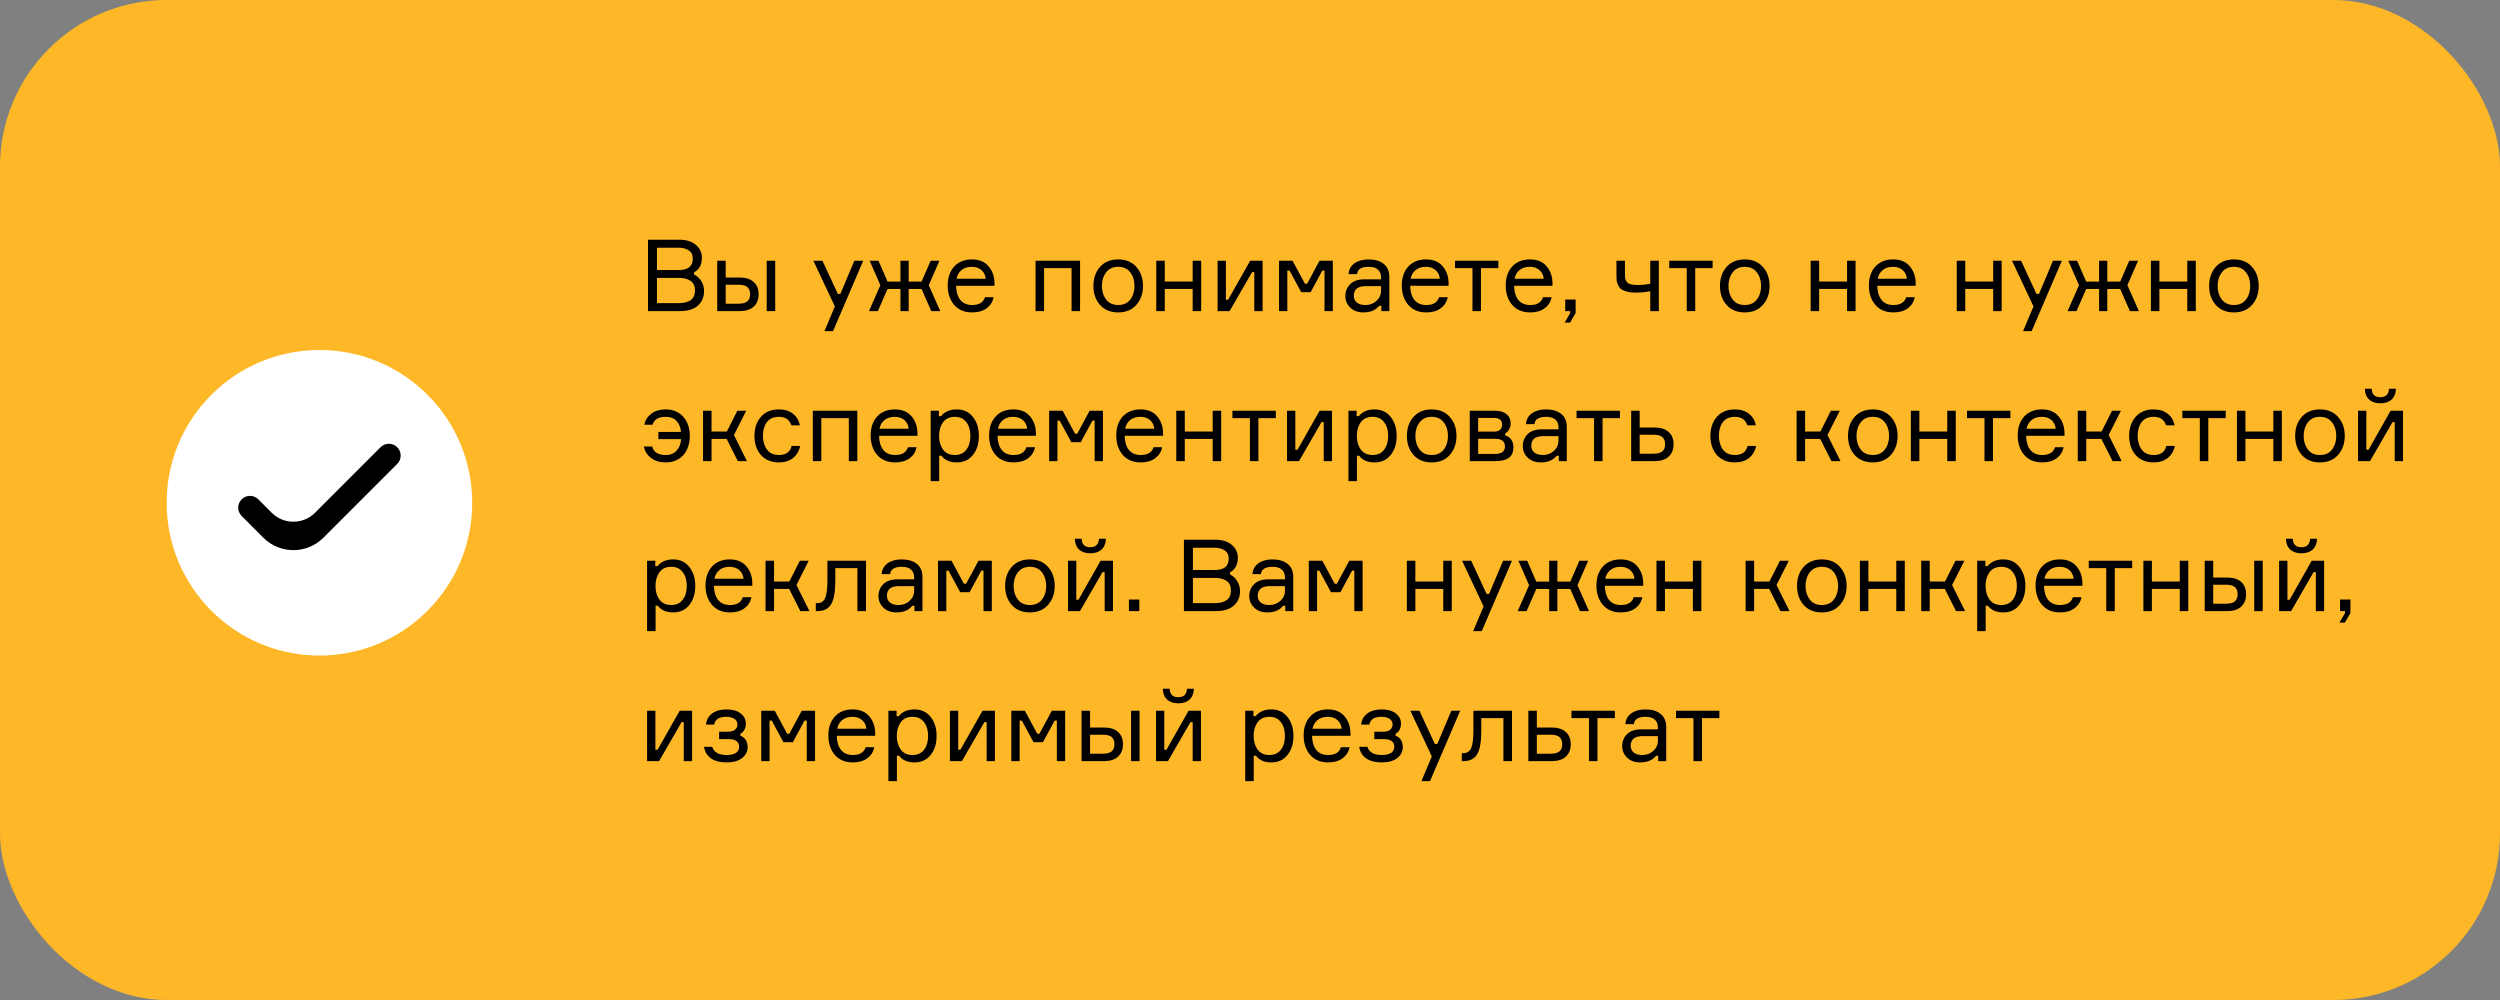
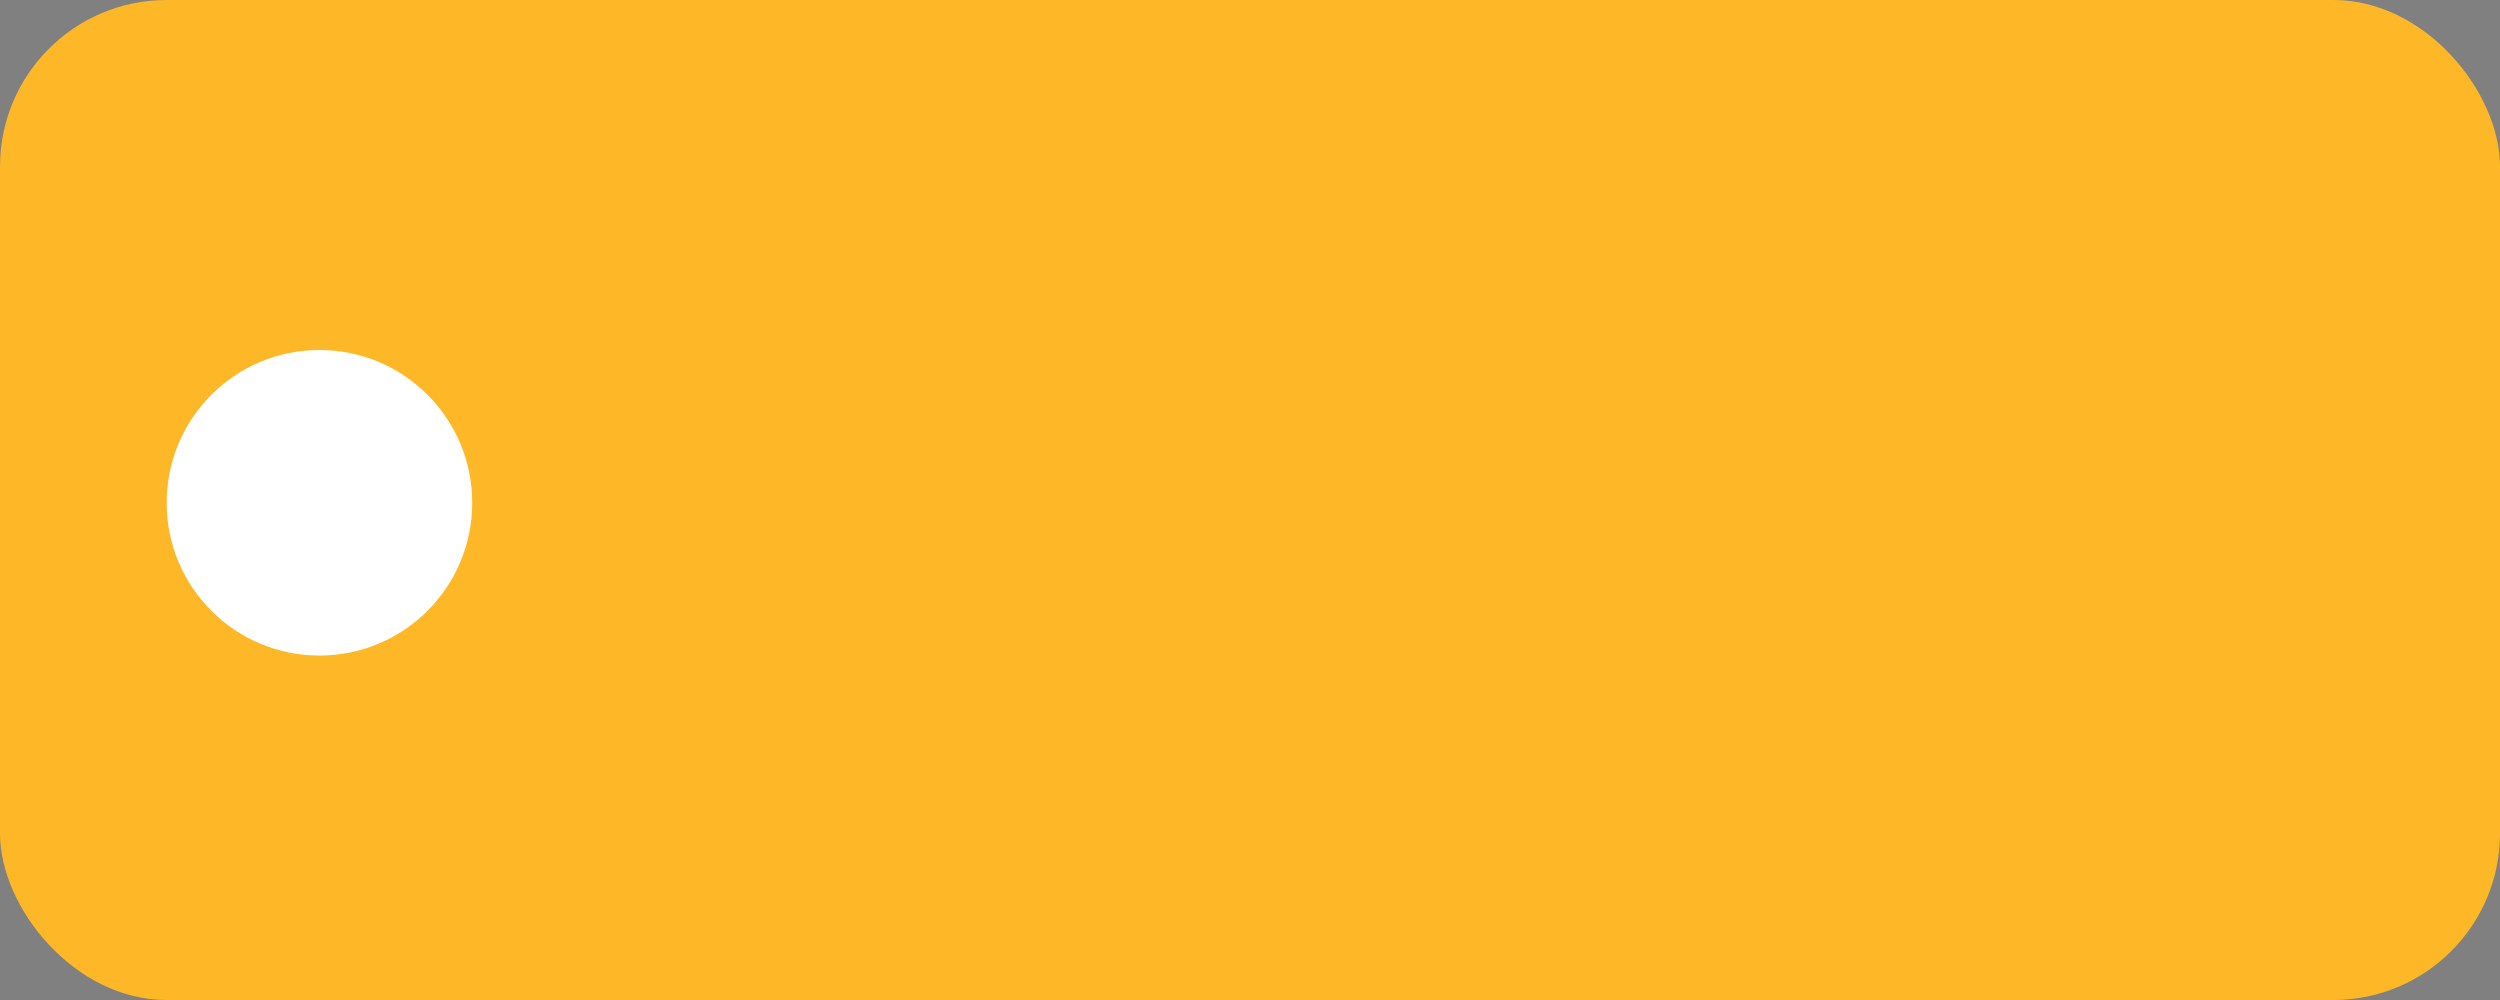
<svg xmlns="http://www.w3.org/2000/svg" width="450" height="180" viewBox="0 0 450 180" fill="none">
  <rect x="0" y="0" width="450" height="180" fill="#808080" stroke="none" />
  <rect width="450" height="180" rx="30" fill="#FEB727" />
-   <path d="M124.936 49.016V49.412C125.476 49.664 125.908 50.06 126.232 50.6C126.568 51.14 126.736 51.734 126.736 52.382C126.736 53.462 126.364 54.338 125.62 55.01C124.876 55.67 123.796 56 122.38 56H116.638V43.148H122.236C123.544 43.148 124.552 43.46 125.26 44.084C125.98 44.696 126.34 45.47 126.34 46.406C126.34 47.642 125.872 48.512 124.936 49.016ZM118.258 44.588V48.602H122.2C123.868 48.602 124.702 47.918 124.702 46.55C124.702 45.878 124.462 45.386 123.982 45.074C123.502 44.75 122.896 44.588 122.164 44.588H118.258ZM118.258 54.56H122.272C123.1 54.56 123.778 54.386 124.306 54.038C124.834 53.678 125.098 53.084 125.098 52.256C125.098 51.476 124.834 50.912 124.306 50.564C123.79 50.204 123.118 50.024 122.29 50.024H118.258V54.56ZM129.097 46.928H130.627V49.952H133.129C134.221 49.952 135.061 50.216 135.649 50.744C136.249 51.272 136.549 52.01 136.549 52.958C136.549 53.918 136.249 54.668 135.649 55.208C135.061 55.736 134.221 56 133.129 56H129.097V46.928ZM130.627 51.248V54.668H132.913C133.669 54.668 134.209 54.524 134.533 54.236C134.857 53.948 135.019 53.522 135.019 52.958C135.019 52.394 134.857 51.968 134.533 51.68C134.209 51.392 133.669 51.248 132.913 51.248H130.627ZM138.007 46.928H139.537V56H138.007V46.928ZM149.949 59.6H148.401L150.273 55.154L146.403 46.928H148.041L150.813 52.904H151.263L153.783 46.928H155.385L149.949 59.6ZM159.761 52.022L158.015 56H156.413L158.465 51.338L156.539 46.928H158.123L159.761 50.69H162.083V46.928H163.559V50.69H165.881L167.519 46.928H169.103L167.177 51.338L169.247 56H167.627L165.881 52.022H163.559V56H162.083V52.022H159.761ZM179.01 50.924V51.446H172.098C172.122 52.538 172.38 53.39 172.872 54.002C173.364 54.602 174.072 54.902 174.996 54.902C176.244 54.902 177.012 54.434 177.3 53.498H178.848C178.692 54.314 178.278 54.974 177.606 55.478C176.946 55.982 176.076 56.234 174.996 56.234C173.616 56.234 172.536 55.784 171.756 54.884C170.976 53.984 170.586 52.814 170.586 51.374C170.586 49.958 170.976 48.824 171.756 47.972C172.536 47.12 173.604 46.694 174.96 46.694C176.244 46.694 177.234 47.102 177.93 47.918C178.626 48.722 178.986 49.724 179.01 50.924ZM174.924 48.026C174.144 48.026 173.52 48.23 173.052 48.638C172.584 49.034 172.296 49.544 172.188 50.168H177.426C177.378 49.556 177.132 49.046 176.688 48.638C176.244 48.23 175.656 48.026 174.924 48.026ZM194.412 56H192.882V48.26H187.932V56H186.402V46.928H194.412V56ZM198.001 48.044C198.805 47.144 199.897 46.694 201.277 46.694C202.657 46.694 203.743 47.144 204.535 48.044C205.339 48.944 205.741 50.084 205.741 51.464C205.741 52.844 205.339 53.984 204.535 54.884C203.743 55.784 202.657 56.234 201.277 56.234C199.897 56.234 198.805 55.784 198.001 54.884C197.209 53.984 196.813 52.844 196.813 51.464C196.813 50.084 197.209 48.944 198.001 48.044ZM199.099 53.912C199.603 54.572 200.329 54.902 201.277 54.902C202.225 54.902 202.951 54.572 203.455 53.912C203.959 53.24 204.211 52.424 204.211 51.464C204.211 50.504 203.959 49.694 203.455 49.034C202.951 48.362 202.225 48.026 201.277 48.026C200.329 48.026 199.603 48.362 199.099 49.034C198.595 49.694 198.343 50.504 198.343 51.464C198.343 52.424 198.595 53.24 199.099 53.912ZM216.21 56H214.68V52.004H209.658V56H208.128V46.928H209.658V50.672H214.68V46.928H216.21V56ZM221.327 56H219.167V46.928H220.661V53.948H221.057L225.035 46.928H227.267V56H225.773V48.98H225.377L221.327 56ZM230.224 56V46.928H232.654L234.886 51.068H235.282L237.514 46.928H239.908V56H238.414V48.71H238.018L235.912 52.598H234.22L232.114 48.71H231.718V56H230.224ZM248.641 56V55.046H248.245C247.621 55.838 246.679 56.234 245.419 56.234C244.423 56.234 243.631 55.946 243.043 55.37C242.455 54.794 242.161 54.098 242.161 53.282C242.161 52.454 242.449 51.746 243.025 51.158C243.601 50.57 244.471 50.276 245.635 50.276H248.587V49.916C248.587 49.34 248.407 48.884 248.047 48.548C247.687 48.2 247.129 48.026 246.373 48.026C245.053 48.026 244.351 48.464 244.267 49.34H242.737C242.797 48.512 243.151 47.864 243.799 47.396C244.459 46.928 245.305 46.694 246.337 46.694C247.501 46.694 248.413 46.964 249.073 47.504C249.745 48.044 250.081 48.818 250.081 49.826V56H248.641ZM245.797 54.902C246.553 54.902 247.207 54.656 247.759 54.164C248.311 53.66 248.587 53.048 248.587 52.328V51.5H245.869C244.417 51.5 243.691 52.076 243.691 53.228C243.691 53.744 243.871 54.152 244.231 54.452C244.603 54.752 245.125 54.902 245.797 54.902ZM260.748 50.924V51.446H253.836C253.86 52.538 254.118 53.39 254.61 54.002C255.102 54.602 255.81 54.902 256.734 54.902C257.982 54.902 258.75 54.434 259.038 53.498H260.586C260.43 54.314 260.016 54.974 259.344 55.478C258.684 55.982 257.814 56.234 256.734 56.234C255.354 56.234 254.274 55.784 253.494 54.884C252.714 53.984 252.324 52.814 252.324 51.374C252.324 49.958 252.714 48.824 253.494 47.972C254.274 47.12 255.342 46.694 256.698 46.694C257.982 46.694 258.972 47.102 259.668 47.918C260.364 48.722 260.724 49.724 260.748 50.924ZM256.662 48.026C255.882 48.026 255.258 48.23 254.79 48.638C254.322 49.034 254.034 49.544 253.926 50.168H259.164C259.116 49.556 258.87 49.046 258.426 48.638C257.982 48.23 257.394 48.026 256.662 48.026ZM261.895 48.26V46.928H269.707V48.26H266.575V56H265.045V48.26H261.895ZM279.451 50.924V51.446H272.539C272.563 52.538 272.821 53.39 273.313 54.002C273.805 54.602 274.513 54.902 275.437 54.902C276.685 54.902 277.453 54.434 277.741 53.498H279.289C279.133 54.314 278.719 54.974 278.047 55.478C277.387 55.982 276.517 56.234 275.437 56.234C274.057 56.234 272.977 55.784 272.197 54.884C271.417 53.984 271.027 52.814 271.027 51.374C271.027 49.958 271.417 48.824 272.197 47.972C272.977 47.12 274.045 46.694 275.401 46.694C276.685 46.694 277.675 47.102 278.371 47.918C279.067 48.722 279.427 49.724 279.451 50.924ZM275.365 48.026C274.585 48.026 273.961 48.23 273.493 48.638C273.025 49.034 272.737 49.544 272.629 50.168H277.867C277.819 49.556 277.573 49.046 277.129 48.638C276.685 48.23 276.097 48.026 275.365 48.026ZM282.643 56H281.743V53.912H283.615V56.342L282.607 58.07H281.635L282.643 56.342V56ZM290.962 46.928H292.492V49.484C292.492 49.772 292.51 50 292.546 50.168C292.582 50.324 292.666 50.504 292.798 50.708C292.93 50.912 293.158 51.062 293.482 51.158C293.818 51.254 294.25 51.302 294.778 51.302C295.57 51.302 296.326 51.224 297.046 51.068V46.928H298.594V56H297.046V52.418C296.242 52.586 295.378 52.67 294.454 52.67C293.818 52.67 293.272 52.61 292.816 52.49C292.372 52.358 292.03 52.208 291.79 52.04C291.562 51.86 291.382 51.62 291.25 51.32C291.118 51.02 291.034 50.75 290.998 50.51C290.974 50.27 290.962 49.97 290.962 49.61V46.928ZM300.462 48.26V46.928H308.274V48.26H305.142V56H303.612V48.26H300.462ZM310.782 48.044C311.586 47.144 312.678 46.694 314.058 46.694C315.438 46.694 316.524 47.144 317.316 48.044C318.12 48.944 318.522 50.084 318.522 51.464C318.522 52.844 318.12 53.984 317.316 54.884C316.524 55.784 315.438 56.234 314.058 56.234C312.678 56.234 311.586 55.784 310.782 54.884C309.99 53.984 309.594 52.844 309.594 51.464C309.594 50.084 309.99 48.944 310.782 48.044ZM311.88 53.912C312.384 54.572 313.11 54.902 314.058 54.902C315.006 54.902 315.732 54.572 316.236 53.912C316.74 53.24 316.992 52.424 316.992 51.464C316.992 50.504 316.74 49.694 316.236 49.034C315.732 48.362 315.006 48.026 314.058 48.026C313.11 48.026 312.384 48.362 311.88 49.034C311.376 49.694 311.124 50.504 311.124 51.464C311.124 52.424 311.376 53.24 311.88 53.912ZM334.001 56H332.471V52.004H327.449V56H325.919V46.928H327.449V50.672H332.471V46.928H334.001V56ZM344.824 50.924V51.446H337.912C337.936 52.538 338.194 53.39 338.686 54.002C339.178 54.602 339.886 54.902 340.81 54.902C342.058 54.902 342.826 54.434 343.114 53.498H344.662C344.506 54.314 344.092 54.974 343.42 55.478C342.76 55.982 341.89 56.234 340.81 56.234C339.43 56.234 338.35 55.784 337.57 54.884C336.79 53.984 336.4 52.814 336.4 51.374C336.4 49.958 336.79 48.824 337.57 47.972C338.35 47.12 339.418 46.694 340.774 46.694C342.058 46.694 343.048 47.102 343.744 47.918C344.44 48.722 344.8 49.724 344.824 50.924ZM340.738 48.026C339.958 48.026 339.334 48.23 338.866 48.638C338.398 49.034 338.11 49.544 338.002 50.168H343.24C343.192 49.556 342.946 49.046 342.502 48.638C342.058 48.23 341.47 48.026 340.738 48.026ZM360.298 56H358.768V52.004H353.746V56H352.216V46.928H353.746V50.672H358.768V46.928H360.298V56ZM365.703 59.6H364.155L366.027 55.154L362.157 46.928H363.795L366.567 52.904H367.017L369.537 46.928H371.139L365.703 59.6ZM375.515 52.022L373.769 56H372.167L374.219 51.338L372.293 46.928H373.877L375.515 50.69H377.837V46.928H379.313V50.69H381.635L383.273 46.928H384.857L382.931 51.338L385.001 56H383.381L381.635 52.022H379.313V56H377.837V52.022H375.515ZM395.244 56H393.714V52.004H388.692V56H387.162V46.928H388.692V50.672H393.714V46.928H395.244V56ZM398.831 48.044C399.635 47.144 400.727 46.694 402.107 46.694C403.487 46.694 404.573 47.144 405.365 48.044C406.169 48.944 406.571 50.084 406.571 51.464C406.571 52.844 406.169 53.984 405.365 54.884C404.573 55.784 403.487 56.234 402.107 56.234C400.727 56.234 399.635 55.784 398.831 54.884C398.039 53.984 397.643 52.844 397.643 51.464C397.643 50.084 398.039 48.944 398.831 48.044ZM399.929 53.912C400.433 54.572 401.159 54.902 402.107 54.902C403.055 54.902 403.781 54.572 404.285 53.912C404.789 53.24 405.041 52.424 405.041 51.464C405.041 50.504 404.789 49.694 404.285 49.034C403.781 48.362 403.055 48.026 402.107 48.026C401.159 48.026 400.433 48.362 399.929 49.034C399.425 49.694 399.173 50.504 399.173 51.464C399.173 52.424 399.425 53.24 399.929 53.912ZM115.9 80.372H117.394C117.646 81.392 118.456 81.902 119.824 81.902C120.652 81.902 121.306 81.638 121.786 81.11C122.278 80.582 122.548 79.892 122.596 79.04H118.51V77.744H122.578C122.506 76.916 122.236 76.256 121.768 75.764C121.312 75.272 120.664 75.026 119.824 75.026C118.528 75.026 117.742 75.5 117.466 76.448H115.972C116.152 75.608 116.578 74.942 117.25 74.45C117.922 73.946 118.774 73.694 119.806 73.694C121.15 73.694 122.212 74.138 122.992 75.026C123.772 75.902 124.162 77.048 124.162 78.464C124.162 79.892 123.772 81.044 122.992 81.92C122.212 82.796 121.144 83.234 119.788 83.234C118.768 83.234 117.904 82.97 117.196 82.442C116.5 81.914 116.068 81.224 115.9 80.372ZM132.812 83L130.796 79.004H128.078V83H126.548V73.928H128.078V77.672H130.832L132.722 73.928H134.324L132.11 78.302L134.45 83H132.812ZM142.495 80.264H144.025C143.845 81.176 143.419 81.902 142.747 82.442C142.087 82.97 141.241 83.234 140.209 83.234C138.841 83.234 137.761 82.79 136.969 81.902C136.189 81.002 135.799 79.856 135.799 78.464C135.799 77.06 136.189 75.914 136.969 75.026C137.749 74.138 138.829 73.694 140.209 73.694C141.253 73.694 142.099 73.958 142.747 74.486C143.407 75.002 143.815 75.692 143.971 76.556H142.441C142.117 75.536 141.373 75.026 140.209 75.026C139.237 75.026 138.511 75.35 138.031 75.998C137.563 76.634 137.329 77.444 137.329 78.428C137.329 79.424 137.569 80.252 138.049 80.912C138.529 81.572 139.249 81.902 140.209 81.902C141.481 81.902 142.243 81.356 142.495 80.264ZM154.316 83H152.786V75.26H147.836V83H146.306V73.928H154.316V83ZM165.141 77.924V78.446H158.229C158.253 79.538 158.511 80.39 159.003 81.002C159.495 81.602 160.203 81.902 161.127 81.902C162.375 81.902 163.143 81.434 163.431 80.498H164.979C164.823 81.314 164.409 81.974 163.737 82.478C163.077 82.982 162.207 83.234 161.127 83.234C159.747 83.234 158.667 82.784 157.887 81.884C157.107 80.984 156.717 79.814 156.717 78.374C156.717 76.958 157.107 75.824 157.887 74.972C158.667 74.12 159.735 73.694 161.091 73.694C162.375 73.694 163.365 74.102 164.061 74.918C164.757 75.722 165.117 76.724 165.141 77.924ZM161.055 75.026C160.275 75.026 159.651 75.23 159.183 75.638C158.715 76.034 158.427 76.544 158.319 77.168H163.557C163.509 76.556 163.263 76.046 162.819 75.638C162.375 75.23 161.787 75.026 161.055 75.026ZM171.879 75.026C170.931 75.026 170.217 75.356 169.737 76.016C169.269 76.676 169.035 77.492 169.035 78.464C169.035 79.436 169.269 80.252 169.737 80.912C170.217 81.572 170.931 81.902 171.879 81.902C172.767 81.902 173.451 81.59 173.931 80.966C174.423 80.33 174.669 79.496 174.669 78.464C174.669 77.432 174.423 76.604 173.931 75.98C173.451 75.344 172.767 75.026 171.879 75.026ZM167.523 73.928H168.999V74.9H169.395C170.043 74.096 170.985 73.694 172.221 73.694C173.445 73.694 174.411 74.144 175.119 75.044C175.839 75.944 176.199 77.084 176.199 78.464C176.199 79.868 175.839 81.014 175.119 81.902C174.411 82.79 173.445 83.234 172.221 83.234C170.973 83.234 170.049 82.832 169.449 82.028H169.053V86.6H167.523V73.928ZM186.463 77.924V78.446H179.551C179.575 79.538 179.833 80.39 180.325 81.002C180.817 81.602 181.525 81.902 182.449 81.902C183.697 81.902 184.465 81.434 184.753 80.498H186.301C186.145 81.314 185.731 81.974 185.059 82.478C184.399 82.982 183.529 83.234 182.449 83.234C181.069 83.234 179.989 82.784 179.209 81.884C178.429 80.984 178.039 79.814 178.039 78.374C178.039 76.958 178.429 75.824 179.209 74.972C179.989 74.12 181.057 73.694 182.413 73.694C183.697 73.694 184.687 74.102 185.383 74.918C186.079 75.722 186.439 76.724 186.463 77.924ZM182.377 75.026C181.597 75.026 180.973 75.23 180.505 75.638C180.037 76.034 179.749 76.544 179.641 77.168H184.879C184.831 76.556 184.585 76.046 184.141 75.638C183.697 75.23 183.109 75.026 182.377 75.026ZM188.845 83V73.928H191.275L193.507 78.068H193.903L196.135 73.928H198.529V83H197.035V75.71H196.639L194.533 79.598H192.841L190.735 75.71H190.339V83H188.845ZM209.35 77.924V78.446H202.438C202.462 79.538 202.72 80.39 203.212 81.002C203.704 81.602 204.412 81.902 205.336 81.902C206.584 81.902 207.352 81.434 207.64 80.498H209.188C209.032 81.314 208.618 81.974 207.946 82.478C207.286 82.982 206.416 83.234 205.336 83.234C203.956 83.234 202.876 82.784 202.096 81.884C201.316 80.984 200.926 79.814 200.926 78.374C200.926 76.958 201.316 75.824 202.096 74.972C202.876 74.12 203.944 73.694 205.3 73.694C206.584 73.694 207.574 74.102 208.27 74.918C208.966 75.722 209.326 76.724 209.35 77.924ZM205.264 75.026C204.484 75.026 203.86 75.23 203.392 75.638C202.924 76.034 202.636 76.544 202.528 77.168H207.766C207.718 76.556 207.472 76.046 207.028 75.638C206.584 75.23 205.996 75.026 205.264 75.026ZM219.814 83H218.284V79.004H213.262V83H211.732V73.928H213.262V77.672H218.284V73.928H219.814V83ZM221.835 75.26V73.928H229.647V75.26H226.515V83H224.985V75.26H221.835ZM233.825 83H231.665V73.928H233.159V80.948H233.555L237.533 73.928H239.765V83H238.271V75.98H237.875L233.825 83ZM247.078 75.026C246.13 75.026 245.416 75.356 244.936 76.016C244.468 76.676 244.234 77.492 244.234 78.464C244.234 79.436 244.468 80.252 244.936 80.912C245.416 81.572 246.13 81.902 247.078 81.902C247.966 81.902 248.65 81.59 249.13 80.966C249.622 80.33 249.868 79.496 249.868 78.464C249.868 77.432 249.622 76.604 249.13 75.98C248.65 75.344 247.966 75.026 247.078 75.026ZM242.722 73.928H244.198V74.9H244.594C245.242 74.096 246.184 73.694 247.42 73.694C248.644 73.694 249.61 74.144 250.318 75.044C251.038 75.944 251.398 77.084 251.398 78.464C251.398 79.868 251.038 81.014 250.318 81.902C249.61 82.79 248.644 83.234 247.42 83.234C246.172 83.234 245.248 82.832 244.648 82.028H244.252V86.6H242.722V73.928ZM254.426 75.044C255.23 74.144 256.322 73.694 257.702 73.694C259.082 73.694 260.168 74.144 260.96 75.044C261.764 75.944 262.166 77.084 262.166 78.464C262.166 79.844 261.764 80.984 260.96 81.884C260.168 82.784 259.082 83.234 257.702 83.234C256.322 83.234 255.23 82.784 254.426 81.884C253.634 80.984 253.238 79.844 253.238 78.464C253.238 77.084 253.634 75.944 254.426 75.044ZM255.524 80.912C256.028 81.572 256.754 81.902 257.702 81.902C258.65 81.902 259.376 81.572 259.88 80.912C260.384 80.24 260.636 79.424 260.636 78.464C260.636 77.504 260.384 76.694 259.88 76.034C259.376 75.362 258.65 75.026 257.702 75.026C256.754 75.026 256.028 75.362 255.524 76.034C255.02 76.694 254.768 77.504 254.768 78.464C254.768 79.424 255.02 80.24 255.524 80.912ZM270.944 77.996V78.392C271.388 78.5 271.742 78.74 272.006 79.112C272.282 79.484 272.42 79.952 272.42 80.516C272.42 82.172 271.352 83 269.216 83H264.554V73.928H269.054C269.966 73.928 270.668 74.132 271.16 74.54C271.664 74.936 271.916 75.494 271.916 76.214C271.916 76.634 271.82 77 271.628 77.312C271.448 77.624 271.22 77.852 270.944 77.996ZM266.066 81.704H269.126C270.302 81.704 270.89 81.254 270.89 80.354C270.89 79.442 270.302 78.986 269.126 78.986H266.066V81.704ZM266.066 75.224V77.69H268.91C269.426 77.69 269.798 77.576 270.026 77.348C270.266 77.12 270.386 76.826 270.386 76.466C270.386 75.638 269.894 75.224 268.91 75.224H266.066ZM280.58 83V82.046H280.184C279.56 82.838 278.618 83.234 277.358 83.234C276.362 83.234 275.57 82.946 274.982 82.37C274.394 81.794 274.1 81.098 274.1 80.282C274.1 79.454 274.388 78.746 274.964 78.158C275.54 77.57 276.41 77.276 277.574 77.276H280.526V76.916C280.526 76.34 280.346 75.884 279.986 75.548C279.626 75.2 279.068 75.026 278.312 75.026C276.992 75.026 276.29 75.464 276.206 76.34H274.676C274.736 75.512 275.09 74.864 275.738 74.396C276.398 73.928 277.244 73.694 278.276 73.694C279.44 73.694 280.352 73.964 281.012 74.504C281.684 75.044 282.02 75.818 282.02 76.826V83H280.58ZM277.736 81.902C278.492 81.902 279.146 81.656 279.698 81.164C280.25 80.66 280.526 80.048 280.526 79.328V78.5H277.808C276.356 78.5 275.63 79.076 275.63 80.228C275.63 80.744 275.81 81.152 276.17 81.452C276.542 81.752 277.064 81.902 277.736 81.902ZM283.78 75.26V73.928H291.592V75.26H288.46V83H286.93V75.26H283.78ZM295.141 73.928V76.952H297.823C298.915 76.952 299.755 77.216 300.343 77.744C300.943 78.272 301.243 79.01 301.243 79.958C301.243 80.918 300.943 81.668 300.343 82.208C299.755 82.736 298.915 83 297.823 83H293.611V73.928H295.141ZM295.141 81.668H297.607C298.363 81.668 298.903 81.524 299.227 81.236C299.551 80.948 299.713 80.522 299.713 79.958C299.713 79.394 299.551 78.968 299.227 78.68C298.903 78.392 298.363 78.248 297.607 78.248H295.141V81.668ZM314.567 80.264H316.097C315.917 81.176 315.491 81.902 314.819 82.442C314.159 82.97 313.313 83.234 312.281 83.234C310.913 83.234 309.833 82.79 309.041 81.902C308.261 81.002 307.871 79.856 307.871 78.464C307.871 77.06 308.261 75.914 309.041 75.026C309.821 74.138 310.901 73.694 312.281 73.694C313.325 73.694 314.171 73.958 314.819 74.486C315.479 75.002 315.887 75.692 316.043 76.556H314.513C314.189 75.536 313.445 75.026 312.281 75.026C311.309 75.026 310.583 75.35 310.103 75.998C309.635 76.634 309.401 77.444 309.401 78.428C309.401 79.424 309.641 80.252 310.121 80.912C310.601 81.572 311.321 81.902 312.281 81.902C313.553 81.902 314.315 81.356 314.567 80.264ZM329.652 83L327.636 79.004H324.918V83H323.388V73.928H324.918V77.672H327.672L329.562 73.928H331.164L328.95 78.302L331.29 83H329.652ZM333.827 75.044C334.631 74.144 335.723 73.694 337.103 73.694C338.483 73.694 339.569 74.144 340.361 75.044C341.165 75.944 341.567 77.084 341.567 78.464C341.567 79.844 341.165 80.984 340.361 81.884C339.569 82.784 338.483 83.234 337.103 83.234C335.723 83.234 334.631 82.784 333.827 81.884C333.035 80.984 332.639 79.844 332.639 78.464C332.639 77.084 333.035 75.944 333.827 75.044ZM334.925 80.912C335.429 81.572 336.155 81.902 337.103 81.902C338.051 81.902 338.777 81.572 339.281 80.912C339.785 80.24 340.037 79.424 340.037 78.464C340.037 77.504 339.785 76.694 339.281 76.034C338.777 75.362 338.051 75.026 337.103 75.026C336.155 75.026 335.429 75.362 334.925 76.034C334.421 76.694 334.169 77.504 334.169 78.464C334.169 79.424 334.421 80.24 334.925 80.912ZM352.037 83H350.507V79.004H345.485V83H343.955V73.928H345.485V77.672H350.507V73.928H352.037V83ZM354.058 75.26V73.928H361.87V75.26H358.738V83H357.208V75.26H354.058ZM371.613 77.924V78.446H364.701C364.725 79.538 364.983 80.39 365.475 81.002C365.967 81.602 366.675 81.902 367.599 81.902C368.847 81.902 369.615 81.434 369.903 80.498H371.451C371.295 81.314 370.881 81.974 370.209 82.478C369.549 82.982 368.679 83.234 367.599 83.234C366.219 83.234 365.139 82.784 364.359 81.884C363.579 80.984 363.189 79.814 363.189 78.374C363.189 76.958 363.579 75.824 364.359 74.972C365.139 74.12 366.207 73.694 367.563 73.694C368.847 73.694 369.837 74.102 370.533 74.918C371.229 75.722 371.589 76.724 371.613 77.924ZM367.527 75.026C366.747 75.026 366.123 75.23 365.655 75.638C365.187 76.034 364.899 76.544 364.791 77.168H370.029C369.981 76.556 369.735 76.046 369.291 75.638C368.847 75.23 368.259 75.026 367.527 75.026ZM380.26 83L378.244 79.004H375.526V83H373.996V73.928H375.526V77.672H378.28L380.17 73.928H381.772L379.558 78.302L381.898 83H380.26ZM389.942 80.264H391.472C391.292 81.176 390.866 81.902 390.194 82.442C389.534 82.97 388.688 83.234 387.656 83.234C386.288 83.234 385.208 82.79 384.416 81.902C383.636 81.002 383.246 79.856 383.246 78.464C383.246 77.06 383.636 75.914 384.416 75.026C385.196 74.138 386.276 73.694 387.656 73.694C388.7 73.694 389.546 73.958 390.194 74.486C390.854 75.002 391.262 75.692 391.418 76.556H389.888C389.564 75.536 388.82 75.026 387.656 75.026C386.684 75.026 385.958 75.35 385.478 75.998C385.01 76.634 384.776 77.444 384.776 78.428C384.776 79.424 385.016 80.252 385.496 80.912C385.976 81.572 386.696 81.902 387.656 81.902C388.928 81.902 389.69 81.356 389.942 80.264ZM392.817 75.26V73.928H400.629V75.26H397.497V83H395.967V75.26H392.817ZM410.73 83H409.2V79.004H404.178V83H402.648V73.928H404.178V77.672H409.2V73.928H410.73V83ZM414.317 75.044C415.121 74.144 416.213 73.694 417.593 73.694C418.973 73.694 420.059 74.144 420.851 75.044C421.655 75.944 422.057 77.084 422.057 78.464C422.057 79.844 421.655 80.984 420.851 81.884C420.059 82.784 418.973 83.234 417.593 83.234C416.213 83.234 415.121 82.784 414.317 81.884C413.525 80.984 413.129 79.844 413.129 78.464C413.129 77.084 413.525 75.944 414.317 75.044ZM415.415 80.912C415.919 81.572 416.645 81.902 417.593 81.902C418.541 81.902 419.267 81.572 419.771 80.912C420.275 80.24 420.527 79.424 420.527 78.464C420.527 77.504 420.275 76.694 419.771 76.034C419.267 75.362 418.541 75.026 417.593 75.026C416.645 75.026 415.919 75.362 415.415 76.034C414.911 76.694 414.659 77.504 414.659 78.464C414.659 79.424 414.911 80.24 415.415 80.912ZM426.605 83H424.445V73.928H425.939V80.948H426.335L430.313 73.928H432.545V83H431.051V75.98H430.655L426.605 83ZM430.025 69.968H431.267C431.243 70.808 430.985 71.456 430.493 71.912C430.001 72.368 429.323 72.596 428.459 72.596C427.607 72.596 426.935 72.368 426.443 71.912C425.951 71.456 425.693 70.808 425.669 69.968H426.911C426.935 70.988 427.451 71.498 428.459 71.498C429.443 71.498 429.965 70.988 430.025 69.968ZM120.832 102.026C119.884 102.026 119.17 102.356 118.69 103.016C118.222 103.676 117.988 104.492 117.988 105.464C117.988 106.436 118.222 107.252 118.69 107.912C119.17 108.572 119.884 108.902 120.832 108.902C121.72 108.902 122.404 108.59 122.884 107.966C123.376 107.33 123.622 106.496 123.622 105.464C123.622 104.432 123.376 103.604 122.884 102.98C122.404 102.344 121.72 102.026 120.832 102.026ZM116.476 100.928H117.952V101.9H118.348C118.996 101.096 119.938 100.694 121.174 100.694C122.398 100.694 123.364 101.144 124.072 102.044C124.792 102.944 125.152 104.084 125.152 105.464C125.152 106.868 124.792 108.014 124.072 108.902C123.364 109.79 122.398 110.234 121.174 110.234C119.926 110.234 119.002 109.832 118.402 109.028H118.006V113.6H116.476V100.928ZM135.416 104.924V105.446H128.504C128.528 106.538 128.786 107.39 129.278 108.002C129.77 108.602 130.478 108.902 131.402 108.902C132.65 108.902 133.418 108.434 133.706 107.498H135.254C135.098 108.314 134.684 108.974 134.012 109.478C133.352 109.982 132.482 110.234 131.402 110.234C130.022 110.234 128.942 109.784 128.162 108.884C127.382 107.984 126.992 106.814 126.992 105.374C126.992 103.958 127.382 102.824 128.162 101.972C128.942 101.12 130.01 100.694 131.366 100.694C132.65 100.694 133.64 101.102 134.336 101.918C135.032 102.722 135.392 103.724 135.416 104.924ZM131.33 102.026C130.55 102.026 129.926 102.23 129.458 102.638C128.99 103.034 128.702 103.544 128.594 104.168H133.832C133.784 103.556 133.538 103.046 133.094 102.638C132.65 102.23 132.062 102.026 131.33 102.026ZM144.062 110L142.046 106.004H139.328V110H137.798V100.928H139.328V104.672H142.082L143.972 100.928H145.574L143.36 105.302L145.7 110H144.062ZM146.845 110V108.56H147.151C147.787 108.56 148.243 108.266 148.519 107.678C148.795 107.078 148.933 105.998 148.933 104.438V100.928H155.881V110H154.333V102.26H150.355V104.474C150.355 106.526 150.103 107.96 149.599 108.776C149.107 109.592 148.291 110 147.151 110H146.845ZM164.6 110V109.046H164.204C163.58 109.838 162.638 110.234 161.378 110.234C160.382 110.234 159.59 109.946 159.002 109.37C158.414 108.794 158.12 108.098 158.12 107.282C158.12 106.454 158.408 105.746 158.984 105.158C159.56 104.57 160.43 104.276 161.594 104.276H164.546V103.916C164.546 103.34 164.366 102.884 164.006 102.548C163.646 102.2 163.088 102.026 162.332 102.026C161.012 102.026 160.31 102.464 160.226 103.34H158.696C158.756 102.512 159.11 101.864 159.758 101.396C160.418 100.928 161.264 100.694 162.296 100.694C163.46 100.694 164.372 100.964 165.032 101.504C165.704 102.044 166.04 102.818 166.04 103.826V110H164.6ZM161.756 108.902C162.512 108.902 163.166 108.656 163.718 108.164C164.27 107.66 164.546 107.048 164.546 106.328V105.5H161.828C160.376 105.5 159.65 106.076 159.65 107.228C159.65 107.744 159.83 108.152 160.19 108.452C160.562 108.752 161.084 108.902 161.756 108.902ZM168.841 110V100.928H171.271L173.503 105.068H173.899L176.131 100.928H178.525V110H177.031V102.71H176.635L174.529 106.598H172.837L170.731 102.71H170.335V110H168.841ZM182.11 102.044C182.914 101.144 184.006 100.694 185.386 100.694C186.766 100.694 187.852 101.144 188.644 102.044C189.448 102.944 189.85 104.084 189.85 105.464C189.85 106.844 189.448 107.984 188.644 108.884C187.852 109.784 186.766 110.234 185.386 110.234C184.006 110.234 182.914 109.784 182.11 108.884C181.318 107.984 180.922 106.844 180.922 105.464C180.922 104.084 181.318 102.944 182.11 102.044ZM183.208 107.912C183.712 108.572 184.438 108.902 185.386 108.902C186.334 108.902 187.06 108.572 187.564 107.912C188.068 107.24 188.32 106.424 188.32 105.464C188.32 104.504 188.068 103.694 187.564 103.034C187.06 102.362 186.334 102.026 185.386 102.026C184.438 102.026 183.712 102.362 183.208 103.034C182.704 103.694 182.452 104.504 182.452 105.464C182.452 106.424 182.704 107.24 183.208 107.912ZM194.398 110H192.238V100.928H193.732V107.948H194.128L198.106 100.928H200.338V110H198.844V102.98H198.448L194.398 110ZM197.818 96.968H199.06C199.036 97.808 198.778 98.456 198.286 98.912C197.794 99.368 197.116 99.596 196.252 99.596C195.4 99.596 194.728 99.368 194.236 98.912C193.744 98.456 193.486 97.808 193.462 96.968H194.704C194.728 97.988 195.244 98.498 196.252 98.498C197.236 98.498 197.758 97.988 197.818 96.968ZM205.076 110H203.204V107.912H205.076V110ZM221.405 103.016V103.412C221.945 103.664 222.377 104.06 222.701 104.6C223.037 105.14 223.205 105.734 223.205 106.382C223.205 107.462 222.833 108.338 222.089 109.01C221.345 109.67 220.265 110 218.849 110H213.107V97.148H218.705C220.013 97.148 221.021 97.46 221.729 98.084C222.449 98.696 222.809 99.47 222.809 100.406C222.809 101.642 222.341 102.512 221.405 103.016ZM214.727 98.588V102.602H218.669C220.337 102.602 221.171 101.918 221.171 100.55C221.171 99.878 220.931 99.386 220.451 99.074C219.971 98.75 219.365 98.588 218.633 98.588H214.727ZM214.727 108.56H218.741C219.569 108.56 220.247 108.386 220.775 108.038C221.303 107.678 221.567 107.084 221.567 106.256C221.567 105.476 221.303 104.912 220.775 104.564C220.259 104.204 219.587 104.024 218.759 104.024H214.727V108.56ZM231.344 110V109.046H230.948C230.324 109.838 229.382 110.234 228.122 110.234C227.126 110.234 226.334 109.946 225.746 109.37C225.158 108.794 224.864 108.098 224.864 107.282C224.864 106.454 225.152 105.746 225.728 105.158C226.304 104.57 227.174 104.276 228.338 104.276H231.29V103.916C231.29 103.34 231.11 102.884 230.75 102.548C230.39 102.2 229.832 102.026 229.076 102.026C227.756 102.026 227.054 102.464 226.97 103.34H225.44C225.5 102.512 225.854 101.864 226.502 101.396C227.162 100.928 228.008 100.694 229.04 100.694C230.204 100.694 231.116 100.964 231.776 101.504C232.448 102.044 232.784 102.818 232.784 103.826V110H231.344ZM228.5 108.902C229.256 108.902 229.91 108.656 230.462 108.164C231.014 107.66 231.29 107.048 231.29 106.328V105.5H228.572C227.12 105.5 226.394 106.076 226.394 107.228C226.394 107.744 226.574 108.152 226.934 108.452C227.306 108.752 227.828 108.902 228.5 108.902ZM235.585 110V100.928H238.015L240.247 105.068H240.643L242.875 100.928H245.269V110H243.775V102.71H243.379L241.273 106.598H239.581L237.475 102.71H237.079V110H235.585ZM261.316 110H259.786V106.004H254.764V110H253.234V100.928H254.764V104.672H259.786V100.928H261.316V110ZM266.721 113.6H265.173L267.045 109.154L263.175 100.928H264.813L267.585 106.904H268.035L270.555 100.928H272.157L266.721 113.6ZM276.532 106.022L274.786 110H273.184L275.236 105.338L273.31 100.928H274.894L276.532 104.69H278.854V100.928H280.33V104.69H282.652L284.29 100.928H285.874L283.948 105.338L286.018 110H284.398L282.652 106.022H280.33V110H278.854V106.022H276.532ZM295.781 104.924V105.446H288.869C288.893 106.538 289.151 107.39 289.643 108.002C290.135 108.602 290.843 108.902 291.767 108.902C293.015 108.902 293.783 108.434 294.071 107.498H295.619C295.463 108.314 295.049 108.974 294.377 109.478C293.717 109.982 292.847 110.234 291.767 110.234C290.387 110.234 289.307 109.784 288.527 108.884C287.747 107.984 287.357 106.814 287.357 105.374C287.357 103.958 287.747 102.824 288.527 101.972C289.307 101.12 290.375 100.694 291.731 100.694C293.015 100.694 294.005 101.102 294.701 101.918C295.397 102.722 295.757 103.724 295.781 104.924ZM291.695 102.026C290.915 102.026 290.291 102.23 289.823 102.638C289.355 103.034 289.067 103.544 288.959 104.168H294.197C294.149 103.556 293.903 103.046 293.459 102.638C293.015 102.23 292.427 102.026 291.695 102.026ZM306.246 110H304.716V106.004H299.694V110H298.164V100.928H299.694V104.672H304.716V100.928H306.246V110ZM320.476 110L318.46 106.004H315.742V110H314.212V100.928H315.742V104.672H318.496L320.386 100.928H321.988L319.774 105.302L322.114 110H320.476ZM324.651 102.044C325.455 101.144 326.547 100.694 327.927 100.694C329.307 100.694 330.393 101.144 331.185 102.044C331.989 102.944 332.391 104.084 332.391 105.464C332.391 106.844 331.989 107.984 331.185 108.884C330.393 109.784 329.307 110.234 327.927 110.234C326.547 110.234 325.455 109.784 324.651 108.884C323.859 107.984 323.463 106.844 323.463 105.464C323.463 104.084 323.859 102.944 324.651 102.044ZM325.749 107.912C326.253 108.572 326.979 108.902 327.927 108.902C328.875 108.902 329.601 108.572 330.105 107.912C330.609 107.24 330.861 106.424 330.861 105.464C330.861 104.504 330.609 103.694 330.105 103.034C329.601 102.362 328.875 102.026 327.927 102.026C326.979 102.026 326.253 102.362 325.749 103.034C325.245 103.694 324.993 104.504 324.993 105.464C324.993 106.424 325.245 107.24 325.749 107.912ZM342.861 110H341.331V106.004H336.309V110H334.779V100.928H336.309V104.672H341.331V100.928H342.861V110ZM352.082 110L350.066 106.004H347.348V110H345.818V100.928H347.348V104.672H350.102L351.992 100.928H353.594L351.38 105.302L353.72 110H352.082ZM360.246 102.026C359.298 102.026 358.584 102.356 358.104 103.016C357.636 103.676 357.402 104.492 357.402 105.464C357.402 106.436 357.636 107.252 358.104 107.912C358.584 108.572 359.298 108.902 360.246 108.902C361.134 108.902 361.818 108.59 362.298 107.966C362.79 107.33 363.036 106.496 363.036 105.464C363.036 104.432 362.79 103.604 362.298 102.98C361.818 102.344 361.134 102.026 360.246 102.026ZM355.89 100.928H357.366V101.9H357.762C358.41 101.096 359.352 100.694 360.588 100.694C361.812 100.694 362.778 101.144 363.486 102.044C364.206 102.944 364.566 104.084 364.566 105.464C364.566 106.868 364.206 108.014 363.486 108.902C362.778 109.79 361.812 110.234 360.588 110.234C359.34 110.234 358.416 109.832 357.816 109.028H357.42V113.6H355.89V100.928ZM374.83 104.924V105.446H367.918C367.942 106.538 368.2 107.39 368.692 108.002C369.184 108.602 369.892 108.902 370.816 108.902C372.064 108.902 372.832 108.434 373.12 107.498H374.668C374.512 108.314 374.098 108.974 373.426 109.478C372.766 109.982 371.896 110.234 370.816 110.234C369.436 110.234 368.356 109.784 367.576 108.884C366.796 107.984 366.406 106.814 366.406 105.374C366.406 103.958 366.796 102.824 367.576 101.972C368.356 101.12 369.424 100.694 370.78 100.694C372.064 100.694 373.054 101.102 373.75 101.918C374.446 102.722 374.806 103.724 374.83 104.924ZM370.744 102.026C369.964 102.026 369.34 102.23 368.872 102.638C368.404 103.034 368.116 103.544 368.008 104.168H373.246C373.198 103.556 372.952 103.046 372.508 102.638C372.064 102.23 371.476 102.026 370.744 102.026ZM375.978 102.26V100.928H383.79V102.26H380.658V110H379.128V102.26H375.978ZM393.89 110H392.36V106.004H387.338V110H385.808V100.928H387.338V104.672H392.36V100.928H393.89V110ZM396.847 100.928H398.377V103.952H400.879C401.971 103.952 402.811 104.216 403.399 104.744C403.999 105.272 404.299 106.01 404.299 106.958C404.299 107.918 403.999 108.668 403.399 109.208C402.811 109.736 401.971 110 400.879 110H396.847V100.928ZM398.377 105.248V108.668H400.663C401.419 108.668 401.959 108.524 402.283 108.236C402.607 107.948 402.769 107.522 402.769 106.958C402.769 106.394 402.607 105.968 402.283 105.68C401.959 105.392 401.419 105.248 400.663 105.248H398.377ZM405.757 100.928H407.287V110H405.757V100.928ZM412.402 110H410.242V100.928H411.736V107.948H412.132L416.11 100.928H418.342V110H416.848V102.98H416.452L412.402 110ZM415.822 96.968H417.064C417.04 97.808 416.782 98.456 416.29 98.912C415.798 99.368 415.12 99.596 414.256 99.596C413.404 99.596 412.732 99.368 412.24 98.912C411.748 98.456 411.49 97.808 411.466 96.968H412.708C412.732 97.988 413.248 98.498 414.256 98.498C415.24 98.498 415.762 97.988 415.822 96.968ZM422.108 110H421.208V107.912H423.08V110.342L422.072 112.07H421.1L422.108 110.342V110ZM118.636 137H116.476V127.928H117.97V134.948H118.366L122.344 127.928H124.576V137H123.082V129.98H122.686L118.636 137ZM132.735 130.412C132.735 129.968 132.549 129.626 132.177 129.386C131.817 129.146 131.337 129.026 130.737 129.026C130.089 129.026 129.585 129.14 129.225 129.368C128.877 129.584 128.649 129.938 128.541 130.43H127.083C127.167 129.566 127.539 128.894 128.199 128.414C128.859 127.934 129.717 127.694 130.773 127.694C131.853 127.694 132.699 127.934 133.311 128.414C133.935 128.894 134.247 129.494 134.247 130.214C134.247 130.694 134.151 131.096 133.959 131.42C133.779 131.732 133.551 131.942 133.275 132.05V132.446C133.647 132.554 133.953 132.782 134.193 133.13C134.445 133.466 134.571 133.922 134.571 134.498C134.571 135.278 134.235 135.932 133.563 136.46C132.903 136.976 131.985 137.234 130.809 137.234C129.597 137.234 128.649 136.988 127.965 136.496C127.281 136.004 126.867 135.314 126.723 134.426H128.199C128.499 135.41 129.369 135.902 130.809 135.902C131.481 135.902 132.021 135.782 132.429 135.542C132.837 135.29 133.041 134.924 133.041 134.444C133.041 133.976 132.885 133.628 132.573 133.4C132.273 133.16 131.763 133.04 131.043 133.04H129.441V131.708H130.971C131.583 131.708 132.027 131.588 132.303 131.348C132.591 131.108 132.735 130.796 132.735 130.412ZM137.025 137V127.928H139.455L141.687 132.068H142.083L144.315 127.928H146.709V137H145.215V129.71H144.819L142.713 133.598H141.021L138.915 129.71H138.519V137H137.025ZM157.53 131.924V132.446H150.618C150.642 133.538 150.9 134.39 151.392 135.002C151.884 135.602 152.592 135.902 153.516 135.902C154.764 135.902 155.532 135.434 155.82 134.498H157.368C157.212 135.314 156.798 135.974 156.126 136.478C155.466 136.982 154.596 137.234 153.516 137.234C152.136 137.234 151.056 136.784 150.276 135.884C149.496 134.984 149.106 133.814 149.106 132.374C149.106 130.958 149.496 129.824 150.276 128.972C151.056 128.12 152.124 127.694 153.479 127.694C154.764 127.694 155.754 128.102 156.45 128.918C157.146 129.722 157.506 130.724 157.53 131.924ZM153.444 129.026C152.664 129.026 152.04 129.23 151.572 129.638C151.104 130.034 150.816 130.544 150.708 131.168H155.946C155.898 130.556 155.652 130.046 155.208 129.638C154.764 129.23 154.176 129.026 153.444 129.026ZM164.268 129.026C163.32 129.026 162.606 129.356 162.126 130.016C161.658 130.676 161.424 131.492 161.424 132.464C161.424 133.436 161.658 134.252 162.126 134.912C162.606 135.572 163.32 135.902 164.268 135.902C165.156 135.902 165.84 135.59 166.32 134.966C166.812 134.33 167.058 133.496 167.058 132.464C167.058 131.432 166.812 130.604 166.32 129.98C165.84 129.344 165.156 129.026 164.268 129.026ZM159.912 127.928H161.388V128.9H161.784C162.432 128.096 163.374 127.694 164.61 127.694C165.834 127.694 166.8 128.144 167.508 129.044C168.228 129.944 168.588 131.084 168.588 132.464C168.588 133.868 168.228 135.014 167.508 135.902C166.8 136.79 165.834 137.234 164.61 137.234C163.362 137.234 162.438 136.832 161.838 136.028H161.442V140.6H159.912V127.928ZM173.146 137H170.986V127.928H172.48V134.948H172.876L176.854 127.928H179.086V137H177.592V129.98H177.196L173.146 137ZM182.042 137V127.928H184.472L186.704 132.068H187.1L189.332 127.928H191.726V137H190.232V129.71H189.836L187.73 133.598H186.038L183.932 129.71H183.536V137H182.042ZM194.681 127.928H196.211V130.952H198.713C199.805 130.952 200.645 131.216 201.233 131.744C201.833 132.272 202.133 133.01 202.133 133.958C202.133 134.918 201.833 135.668 201.233 136.208C200.645 136.736 199.805 137 198.713 137H194.681V127.928ZM196.211 132.248V135.668H198.497C199.253 135.668 199.793 135.524 200.117 135.236C200.441 134.948 200.603 134.522 200.603 133.958C200.603 133.394 200.441 132.968 200.117 132.68C199.793 132.392 199.253 132.248 198.497 132.248H196.211ZM203.591 127.928H205.121V137H203.591V127.928ZM210.236 137H208.076V127.928H209.57V134.948H209.966L213.944 127.928H216.176V137H214.682V129.98H214.286L210.236 137ZM213.656 123.968H214.898C214.874 124.808 214.616 125.456 214.124 125.912C213.632 126.368 212.954 126.596 212.09 126.596C211.238 126.596 210.566 126.368 210.074 125.912C209.582 125.456 209.324 124.808 209.3 123.968H210.542C210.566 124.988 211.082 125.498 212.09 125.498C213.074 125.498 213.596 124.988 213.656 123.968ZM228.498 129.026C227.55 129.026 226.836 129.356 226.356 130.016C225.888 130.676 225.654 131.492 225.654 132.464C225.654 133.436 225.888 134.252 226.356 134.912C226.836 135.572 227.55 135.902 228.498 135.902C229.386 135.902 230.07 135.59 230.55 134.966C231.042 134.33 231.288 133.496 231.288 132.464C231.288 131.432 231.042 130.604 230.55 129.98C230.07 129.344 229.386 129.026 228.498 129.026ZM224.142 127.928H225.618V128.9H226.014C226.662 128.096 227.604 127.694 228.84 127.694C230.064 127.694 231.03 128.144 231.738 129.044C232.458 129.944 232.818 131.084 232.818 132.464C232.818 133.868 232.458 135.014 231.738 135.902C231.03 136.79 230.064 137.234 228.84 137.234C227.592 137.234 226.668 136.832 226.068 136.028H225.672V140.6H224.142V127.928ZM243.082 131.924V132.446H236.17C236.194 133.538 236.452 134.39 236.944 135.002C237.436 135.602 238.144 135.902 239.068 135.902C240.316 135.902 241.084 135.434 241.372 134.498H242.92C242.764 135.314 242.35 135.974 241.678 136.478C241.018 136.982 240.148 137.234 239.068 137.234C237.688 137.234 236.608 136.784 235.828 135.884C235.048 134.984 234.658 133.814 234.658 132.374C234.658 130.958 235.048 129.824 235.828 128.972C236.608 128.12 237.676 127.694 239.032 127.694C240.316 127.694 241.306 128.102 242.002 128.918C242.698 129.722 243.058 130.724 243.082 131.924ZM238.996 129.026C238.216 129.026 237.592 129.23 237.124 129.638C236.656 130.034 236.368 130.544 236.26 131.168H241.498C241.45 130.556 241.204 130.046 240.76 129.638C240.316 129.23 239.728 129.026 238.996 129.026ZM250.666 130.412C250.666 129.968 250.48 129.626 250.108 129.386C249.748 129.146 249.268 129.026 248.668 129.026C248.02 129.026 247.516 129.14 247.156 129.368C246.808 129.584 246.58 129.938 246.472 130.43H245.014C245.098 129.566 245.47 128.894 246.13 128.414C246.79 127.934 247.648 127.694 248.704 127.694C249.784 127.694 250.63 127.934 251.242 128.414C251.866 128.894 252.178 129.494 252.178 130.214C252.178 130.694 252.082 131.096 251.89 131.42C251.71 131.732 251.482 131.942 251.206 132.05V132.446C251.578 132.554 251.884 132.782 252.124 133.13C252.376 133.466 252.502 133.922 252.502 134.498C252.502 135.278 252.166 135.932 251.494 136.46C250.834 136.976 249.916 137.234 248.74 137.234C247.528 137.234 246.58 136.988 245.896 136.496C245.212 136.004 244.798 135.314 244.654 134.426H246.13C246.43 135.41 247.3 135.902 248.74 135.902C249.412 135.902 249.952 135.782 250.36 135.542C250.768 135.29 250.972 134.924 250.972 134.444C250.972 133.976 250.816 133.628 250.504 133.4C250.204 133.16 249.694 133.04 248.974 133.04H247.372V131.708H248.902C249.514 131.708 249.958 131.588 250.234 131.348C250.522 131.108 250.666 130.796 250.666 130.412ZM257.404 140.6H255.856L257.728 136.154L253.858 127.928H255.496L258.268 133.904H258.718L261.238 127.928H262.84L257.404 140.6ZM263.124 137V135.56H263.43C264.066 135.56 264.522 135.266 264.798 134.678C265.074 134.078 265.212 132.998 265.212 131.438V127.928H272.16V137H270.612V129.26H266.634V131.474C266.634 133.526 266.382 134.96 265.878 135.776C265.386 136.592 264.57 137 263.43 137H263.124ZM276.631 127.928V130.952H279.313C280.405 130.952 281.245 131.216 281.833 131.744C282.433 132.272 282.733 133.01 282.733 133.958C282.733 134.918 282.433 135.668 281.833 136.208C281.245 136.736 280.405 137 279.313 137H275.101V127.928H276.631ZM276.631 135.668H279.097C279.853 135.668 280.393 135.524 280.717 135.236C281.041 134.948 281.203 134.522 281.203 133.958C281.203 133.394 281.041 132.968 280.717 132.68C280.393 132.392 279.853 132.248 279.097 132.248H276.631V135.668ZM282.866 129.26V127.928H290.678V129.26H287.546V137H286.016V129.26H282.866ZM298.475 137V136.046H298.079C297.455 136.838 296.513 137.234 295.253 137.234C294.257 137.234 293.465 136.946 292.877 136.37C292.289 135.794 291.995 135.098 291.995 134.282C291.995 133.454 292.283 132.746 292.859 132.158C293.435 131.57 294.305 131.276 295.469 131.276H298.421V130.916C298.421 130.34 298.241 129.884 297.881 129.548C297.521 129.2 296.963 129.026 296.207 129.026C294.887 129.026 294.185 129.464 294.101 130.34H292.571C292.631 129.512 292.985 128.864 293.633 128.396C294.293 127.928 295.139 127.694 296.171 127.694C297.335 127.694 298.247 127.964 298.907 128.504C299.579 129.044 299.915 129.818 299.915 130.826V137H298.475ZM295.631 135.902C296.387 135.902 297.041 135.656 297.593 135.164C298.145 134.66 298.421 134.048 298.421 133.328V132.5H295.703C294.251 132.5 293.525 133.076 293.525 134.228C293.525 134.744 293.705 135.152 294.065 135.452C294.437 135.752 294.959 135.902 295.631 135.902ZM301.675 129.26V127.928H309.487V129.26H306.355V137H304.825V129.26H301.675Z" fill="black" />
  <circle cx="57.5" cy="90.5" r="27.5" fill="white" />
-   <path d="M71.501 80.499C70.673 79.671 69.331 79.671 68.503 80.499L56.708 92.294C54.551 94.451 51.053 94.448 48.9 92.289L46.497 89.879C45.669 89.05 44.326 89.049 43.497 89.877C42.67 90.704 42.669 92.045 43.496 92.873L47.395 96.78C50.38 99.771 55.225 99.773 58.212 96.786L71.501 83.497C72.329 82.669 72.329 81.327 71.501 80.499Z" fill="black" />
</svg>